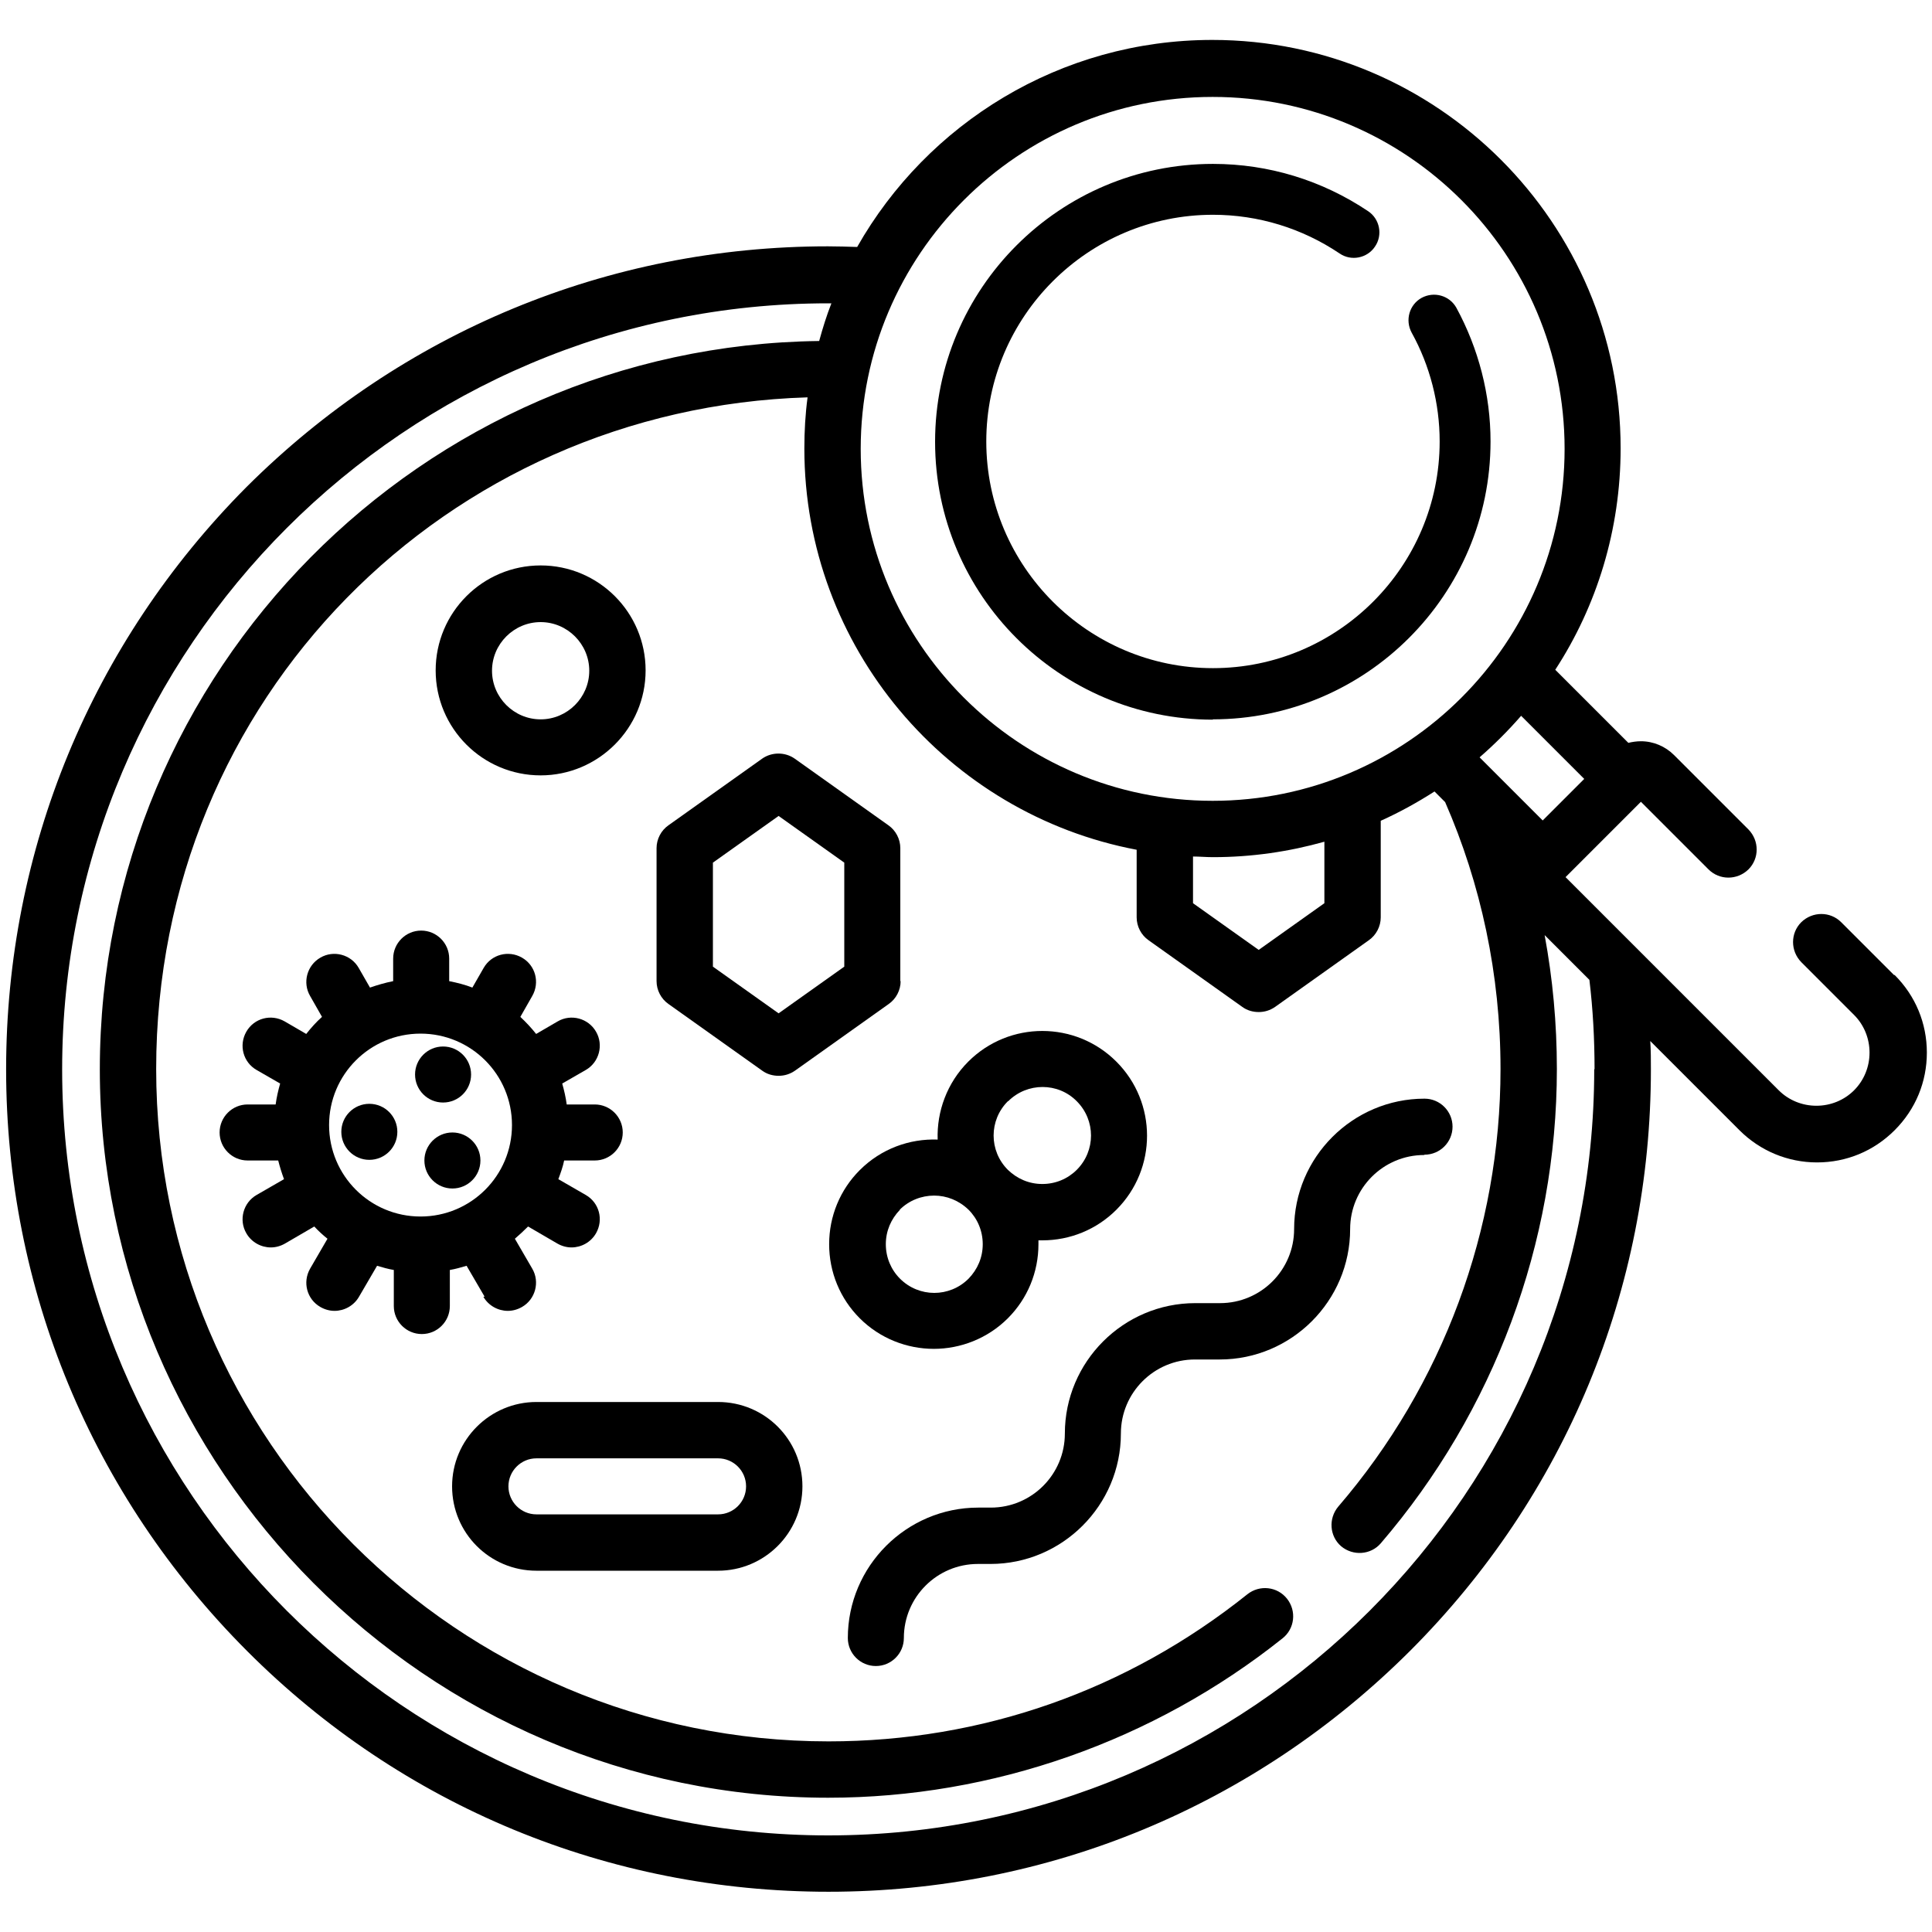
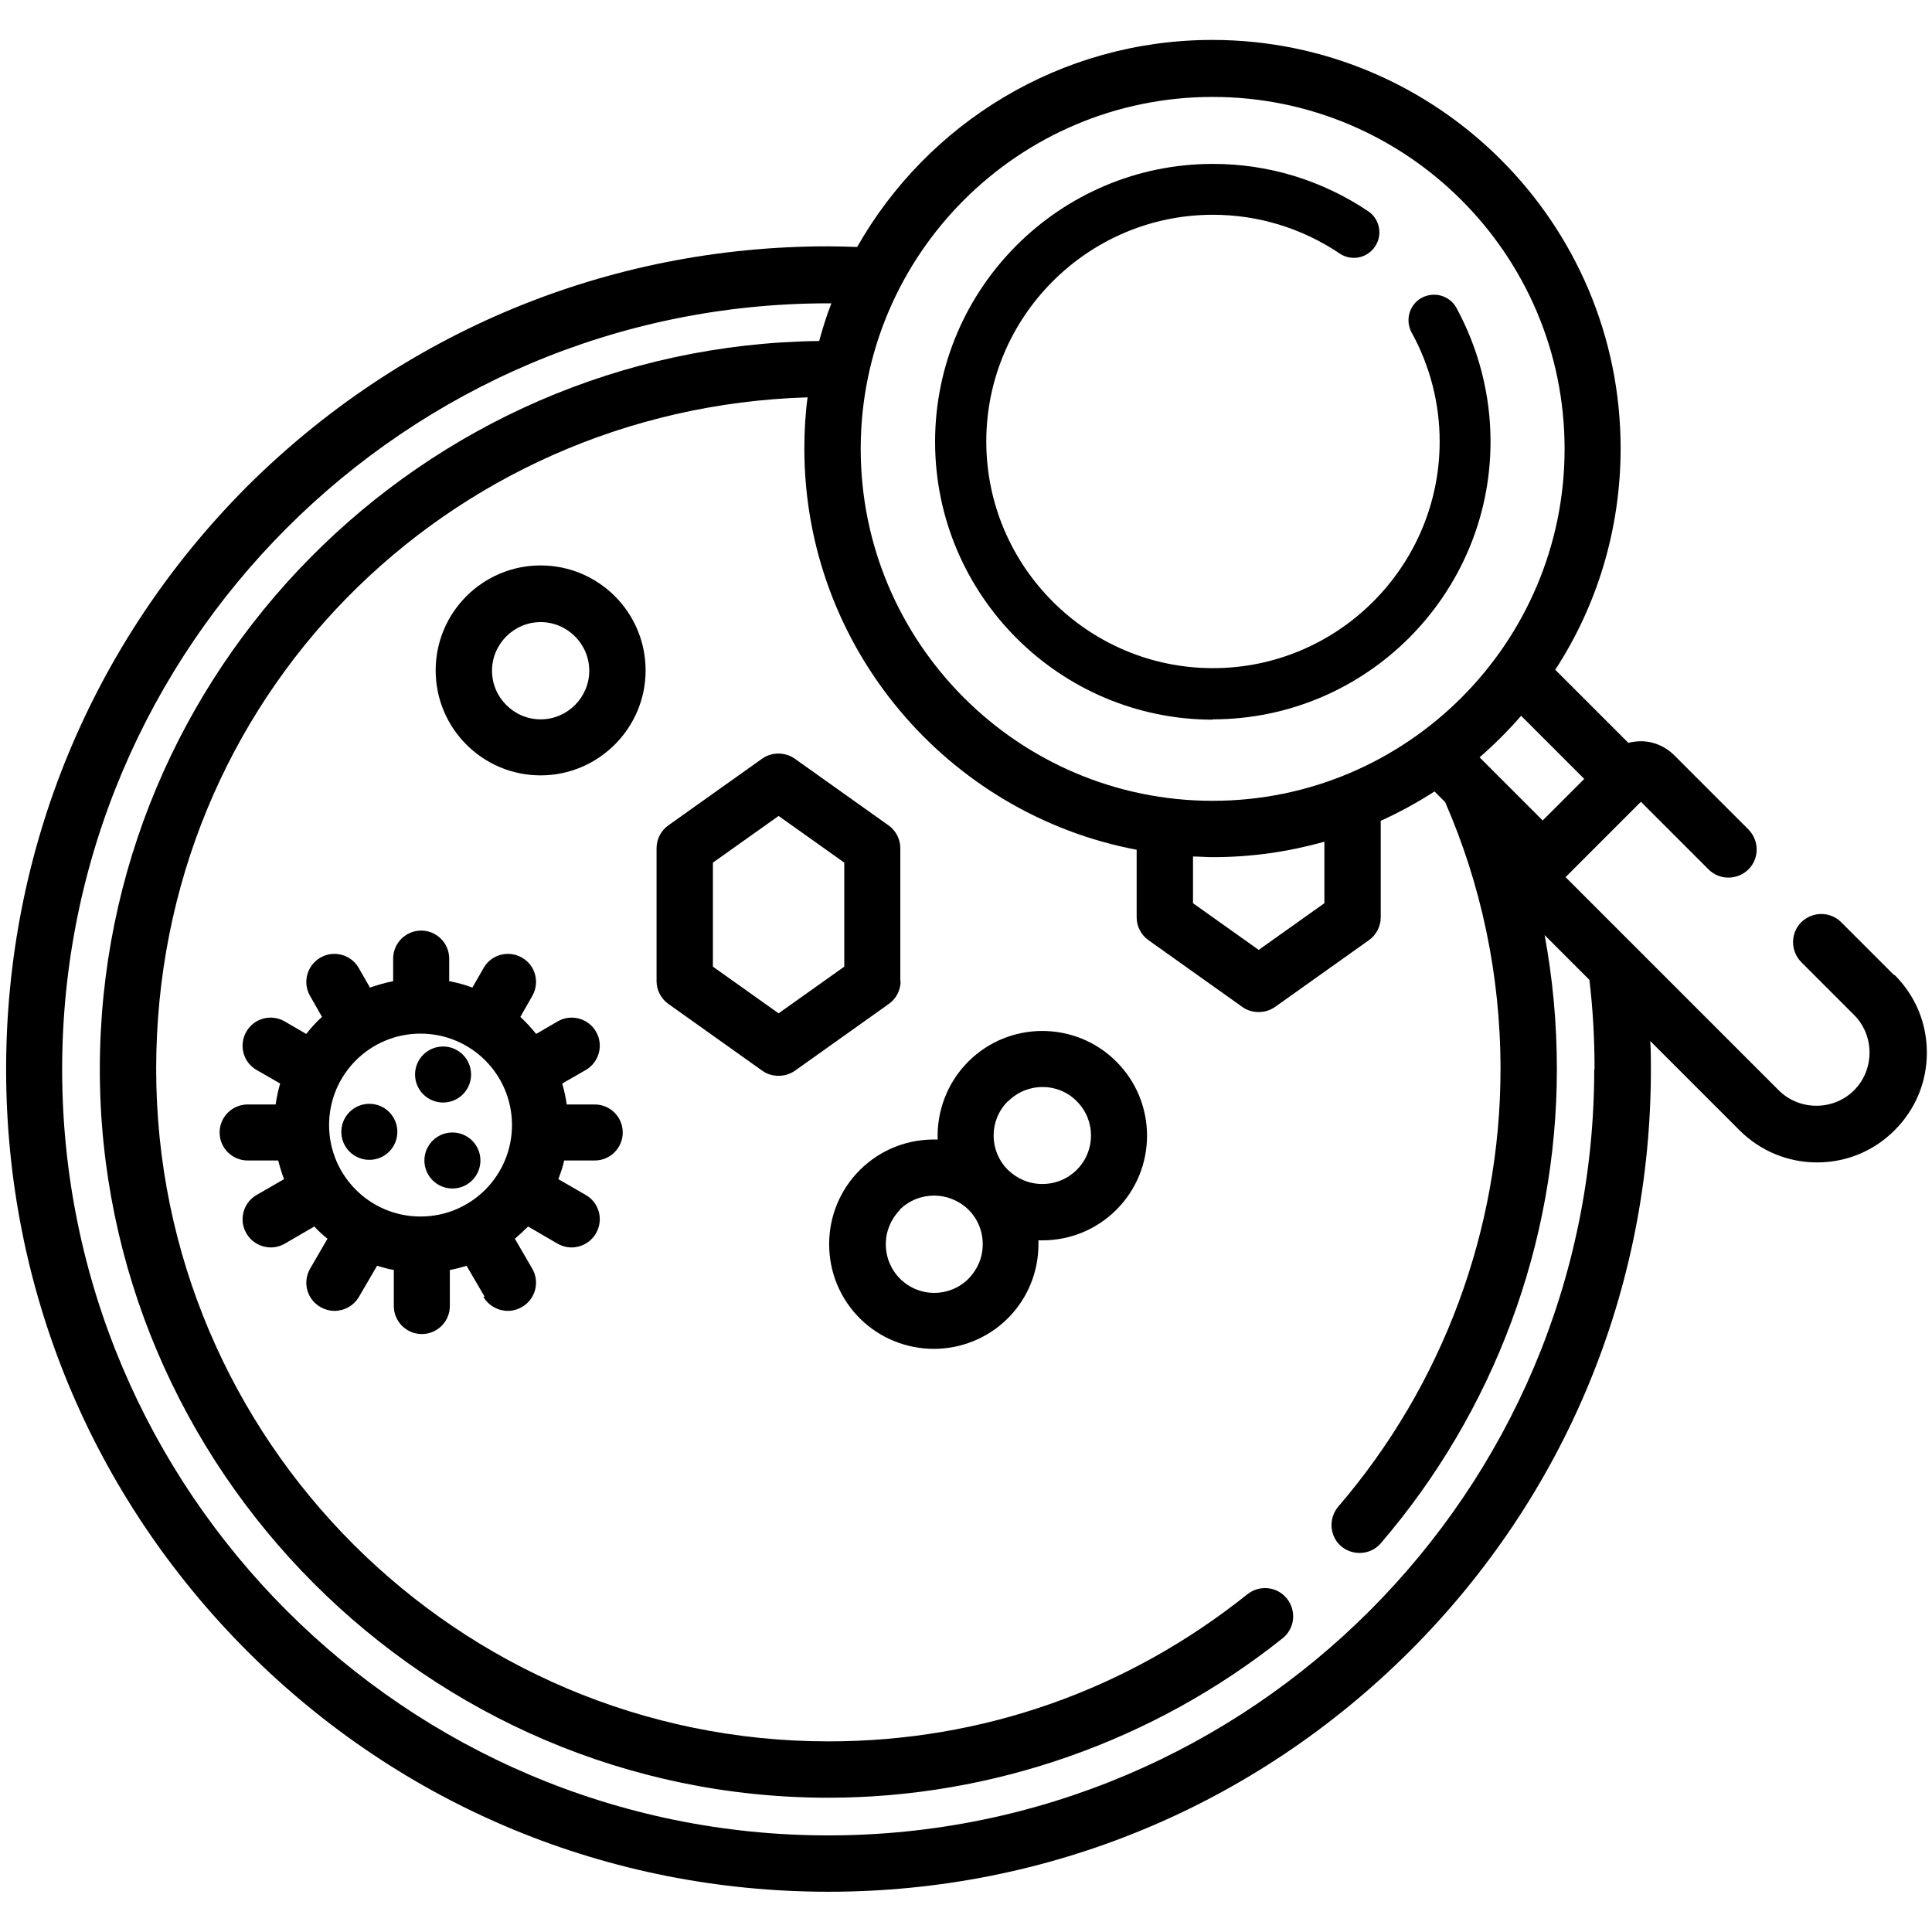
<svg xmlns="http://www.w3.org/2000/svg" id="Layer_1" version="1.1" viewBox="0 0 60 60">
  <defs>
    <style>
      .st0 {
        display: none;
      }
    </style>
  </defs>
  <path d="M27.96,30.47v-4.13c0-.28-.14-.55-.37-.71l-2.91-2.07c-.3-.21-.71-.21-1.01,0l-2.91,2.07c-.23.16-.37.43-.37.71v4.13c0,.28.14.55.37.71l2.91,2.07c.15.11.33.16.51.16s.35-.05.51-.16l2.91-2.07c.23-.16.37-.43.37-.71ZM26.22,30.02l-2.04,1.45-2.04-1.45v-3.23l2.04-1.45,2.04,1.45v3.23Z" />
  <path d="M58.82,30.28l-1.64-1.64c-.34-.34-.89-.34-1.24,0-.34.34-.34.89,0,1.24l1.64,1.64c.31.31.48.73.48,1.17s-.17.86-.48,1.17c-.31.31-.73.48-1.17.48s-.86-.17-1.17-.48l-6.62-6.62,2.34-2.34,2.1,2.1c.34.34.89.34,1.24,0,.34-.34.34-.89,0-1.24l-2.31-2.31c-.27-.27-.64-.43-1.03-.43-.13,0-.27.02-.39.05l-2.27-2.27c1.29-1.98,2.03-4.35,2.03-6.88,0-6.99-5.69-12.68-12.68-12.68-4.72,0-8.85,2.59-11.03,6.43-.3-.01-.61-.02-.91-.02-6.82,0-13.23,2.66-18.06,7.48C2.84,19.97.19,26.39.19,33.21s2.66,13.23,7.48,18.06,11.24,7.48,18.06,7.48,13.23-2.66,18.06-7.48c4.82-4.82,7.48-11.23,7.48-18.06,0-.3,0-.59-.02-.88l2.77,2.77c.64.64,1.5,1,2.41,1s1.76-.35,2.41-1,1-1.5,1-2.41-.35-1.76-1-2.41h0ZM49.2,24.19l-1.29,1.29-1.96-1.96c.46-.4.89-.83,1.29-1.29l1.96,1.96ZM37.66,3.01c6.03,0,10.93,4.9,10.93,10.93s-4.9,10.93-10.93,10.93-10.93-4.9-10.93-10.93,4.9-10.93,10.93-10.93ZM37.05,26.6c.2,0,.41.02.62.02,1.2,0,2.36-.17,3.46-.48v1.91l-2.04,1.45-2.04-1.45v-1.44ZM49.51,33.21c0,13.12-10.67,23.79-23.79,23.79S1.93,46.32,1.93,33.21,12.6,9.42,25.72,9.42c.03,0,.06,0,.1,0-.15.38-.27.77-.38,1.17-12.34.15-22.34,10.24-22.34,22.62s10.15,22.62,22.62,22.62c5.11,0,10.11-1.76,14.11-4.95.38-.3.44-.85.14-1.23-.3-.38-.85-.44-1.23-.14-3.74,2.99-8.24,4.57-13.01,4.57-11.51,0-20.88-9.36-20.88-20.88S13.87,12.68,25.08,12.34c-.07.52-.1,1.05-.1,1.59,0,6.18,4.45,11.35,10.32,12.46v2.1c0,.28.14.55.37.71l2.91,2.07c.15.11.33.16.51.16s.35-.05.51-.16l2.91-2.07c.23-.16.37-.43.37-.71v-3c.58-.26,1.14-.57,1.67-.91l.33.33c1.11,2.54,1.72,5.35,1.72,8.29,0,4.98-1.79,9.81-5.04,13.59-.31.37-.27.92.09,1.23.37.31.92.27,1.23-.09,3.52-4.1,5.47-9.33,5.47-14.73,0-1.42-.13-2.81-.38-4.16l1.39,1.39c.11.91.16,1.84.16,2.77h0Z" />
  <path d="M37.66,22.34c4.76,0,8.63-3.87,8.63-8.63,0-1.45-.37-2.88-1.06-4.15-.21-.38-.69-.52-1.08-.31-.38.21-.52.69-.31,1.08.57,1.03.87,2.2.87,3.38,0,3.88-3.16,7.04-7.04,7.04s-7.04-3.16-7.04-7.04,3.16-7.04,7.04-7.04c1.41,0,2.77.42,3.93,1.2.36.25.86.15,1.1-.21.25-.36.15-.86-.21-1.1-1.43-.96-3.09-1.47-4.82-1.47-4.76,0-8.63,3.87-8.63,8.63,0,4.76,3.87,8.63,8.63,8.63h0Z" />
  <path class="st0" d="M43.3,11.56c0-1.79-1.46-3.26-3.26-3.26-.94,0-1.79.4-2.38,1.04-.59-.64-1.44-1.04-2.38-1.04-1.79,0-3.26,1.46-3.26,3.26,0,.94.4,1.79,1.04,2.38-.64.59-1.04,1.44-1.04,2.38,0,1.79,1.46,3.26,3.26,3.26.94,0,1.79-.4,2.38-1.04.59.64,1.44,1.04,2.38,1.04,1.79,0,3.26-1.46,3.26-3.26,0-.94-.4-1.79-1.04-2.38.64-.59,1.04-1.44,1.04-2.38ZM33.77,11.56c0-.83.68-1.51,1.51-1.51s1.51.68,1.51,1.51-.68,1.51-1.51,1.51c-.83,0-1.51-.68-1.51-1.51ZM35.28,17.83c-.83,0-1.51-.68-1.51-1.51s.68-1.51,1.51-1.51,1.51.68,1.51,1.51-.68,1.51-1.51,1.51ZM41.55,16.32c0,.83-.68,1.51-1.51,1.51s-1.51-.68-1.51-1.51.68-1.51,1.51-1.51,1.51.68,1.51,1.51ZM38.53,11.56c0-.83.68-1.51,1.51-1.51s1.51.68,1.51,1.51-.68,1.51-1.51,1.51c-.83,0-1.51-.68-1.51-1.51Z" />
-   <path d="M22.3,43.54h-5.64c-1.44,0-2.62,1.17-2.62,2.62s1.17,2.62,2.62,2.62h5.64c1.44,0,2.62-1.17,2.62-2.62s-1.17-2.62-2.62-2.62ZM22.3,47.03h-5.64c-.48,0-.87-.39-.87-.87s.39-.87.87-.87h5.64c.48,0,.87.39.87.87s-.39.87-.87.87Z" />
  <path d="M15.01,40.27c.16.28.46.44.76.44.15,0,.3-.04.44-.12.42-.24.56-.78.32-1.19l-.54-.93c.14-.12.28-.25.41-.38l.91.53c.14.08.29.12.44.12.3,0,.6-.16.76-.44.24-.42.1-.95-.32-1.19l-.85-.49c.07-.19.14-.38.18-.58h.95c.48,0,.87-.39.87-.87s-.39-.87-.87-.87h-.87c-.03-.22-.08-.44-.14-.65l.73-.42c.42-.24.56-.78.32-1.19-.24-.42-.78-.56-1.19-.32l-.67.39c-.15-.19-.31-.36-.49-.53l.37-.65c.24-.42.1-.95-.32-1.19-.42-.24-.95-.1-1.19.32l-.35.61c-.23-.09-.47-.15-.72-.2v-.7c0-.48-.39-.87-.87-.87s-.87.39-.87.87v.7c-.25.05-.49.12-.72.2l-.35-.61c-.24-.42-.78-.56-1.19-.32-.42.24-.56.78-.32,1.19l.37.65c-.18.16-.34.34-.49.53l-.67-.39c-.42-.24-.95-.1-1.19.32-.24.42-.1.95.32,1.19l.73.42c-.06.21-.11.43-.14.65h-.87c-.48,0-.87.39-.87.87s.39.87.87.87h.95c.05.2.11.39.18.58l-.85.49c-.42.24-.56.78-.32,1.19.16.28.46.44.76.44.15,0,.3-.04.44-.12l.91-.53c.13.14.26.26.41.38l-.54.93c-.24.42-.1.95.32,1.19.14.08.29.12.44.12.3,0,.6-.16.76-.44l.56-.96c.17.05.34.1.52.13v1.12c0,.48.39.87.87.87s.87-.39.87-.87v-1.12c.18-.03.35-.08.52-.13l.56.96ZM13.06,37.78c-1.57,0-2.84-1.27-2.84-2.84s1.27-2.84,2.84-2.84,2.84,1.27,2.84,2.84-1.27,2.84-2.84,2.84Z" />
  <circle cx="13.76" cy="33.37" r=".87" />
  <path d="M14.05,35.17c-.48,0-.87.39-.87.87s.39.87.87.87.87-.39.87-.87-.39-.87-.87-.87Z" />
  <circle cx="11.47" cy="35.15" r=".87" />
-   <path d="M29,41.89c.83,0,1.67-.32,2.3-.95.61-.61.95-1.43.95-2.3,0-.04,0-.08,0-.12.04,0,.08,0,.12,0,.87,0,1.69-.34,2.3-.95,1.27-1.27,1.27-3.33,0-4.6-1.27-1.27-3.33-1.27-4.6,0-.66.66-.98,1.55-.95,2.42-.87-.03-1.75.28-2.42.95-.61.61-.95,1.43-.95,2.3s.34,1.69.95,2.3c.63.63,1.47.95,2.3.95h0ZM31.31,34.2c.59-.59,1.55-.59,2.13,0,.59.59.59,1.54,0,2.13-.28.28-.66.44-1.07.44s-.78-.16-1.07-.44h0c-.59-.59-.59-1.54,0-2.13ZM27.94,37.57c.29-.29.68-.44,1.07-.44s.77.15,1.07.44h0s0,0,0,0c.28.28.44.66.44,1.07s-.16.78-.44,1.07c-.59.59-1.54.59-2.13,0h0c-.28-.28-.44-.66-.44-1.07s.16-.78.44-1.07Z" />
-   <path d="M44.24,35.86c.48,0,.87-.39.87-.87s-.39-.87-.87-.87c-2.23,0-4.05,1.82-4.05,4.05,0,1.27-1.03,2.3-2.3,2.3h-.77c-2.23,0-4.05,1.82-4.05,4.05,0,1.27-1.03,2.3-2.3,2.3h-.39c-2.23,0-4.05,1.82-4.05,4.05,0,.48.39.87.87.87s.87-.39.87-.87c0-1.27,1.03-2.3,2.3-2.3h.39c2.23,0,4.05-1.82,4.05-4.05,0-1.27,1.03-2.3,2.3-2.3h.77c2.23,0,4.05-1.82,4.05-4.05,0-1.27,1.03-2.3,2.3-2.3Z" />
+   <path d="M29,41.89c.83,0,1.67-.32,2.3-.95.61-.61.95-1.43.95-2.3,0-.04,0-.08,0-.12.04,0,.08,0,.12,0,.87,0,1.69-.34,2.3-.95,1.27-1.27,1.27-3.33,0-4.6-1.27-1.27-3.33-1.27-4.6,0-.66.66-.98,1.55-.95,2.42-.87-.03-1.75.28-2.42.95-.61.61-.95,1.43-.95,2.3s.34,1.69.95,2.3c.63.63,1.47.95,2.3.95ZM31.31,34.2c.59-.59,1.55-.59,2.13,0,.59.59.59,1.54,0,2.13-.28.28-.66.44-1.07.44s-.78-.16-1.07-.44h0c-.59-.59-.59-1.54,0-2.13ZM27.94,37.57c.29-.29.68-.44,1.07-.44s.77.15,1.07.44h0s0,0,0,0c.28.28.44.66.44,1.07s-.16.78-.44,1.07c-.59.59-1.54.59-2.13,0h0c-.28-.28-.44-.66-.44-1.07s.16-.78.44-1.07Z" />
  <path d="M16.79,24.08c1.79,0,3.26-1.46,3.26-3.26s-1.46-3.26-3.26-3.26-3.26,1.46-3.26,3.26,1.46,3.26,3.26,3.26ZM16.79,19.32c.83,0,1.51.68,1.51,1.51s-.68,1.51-1.51,1.51-1.51-.68-1.51-1.51.68-1.51,1.51-1.51Z" />
</svg>